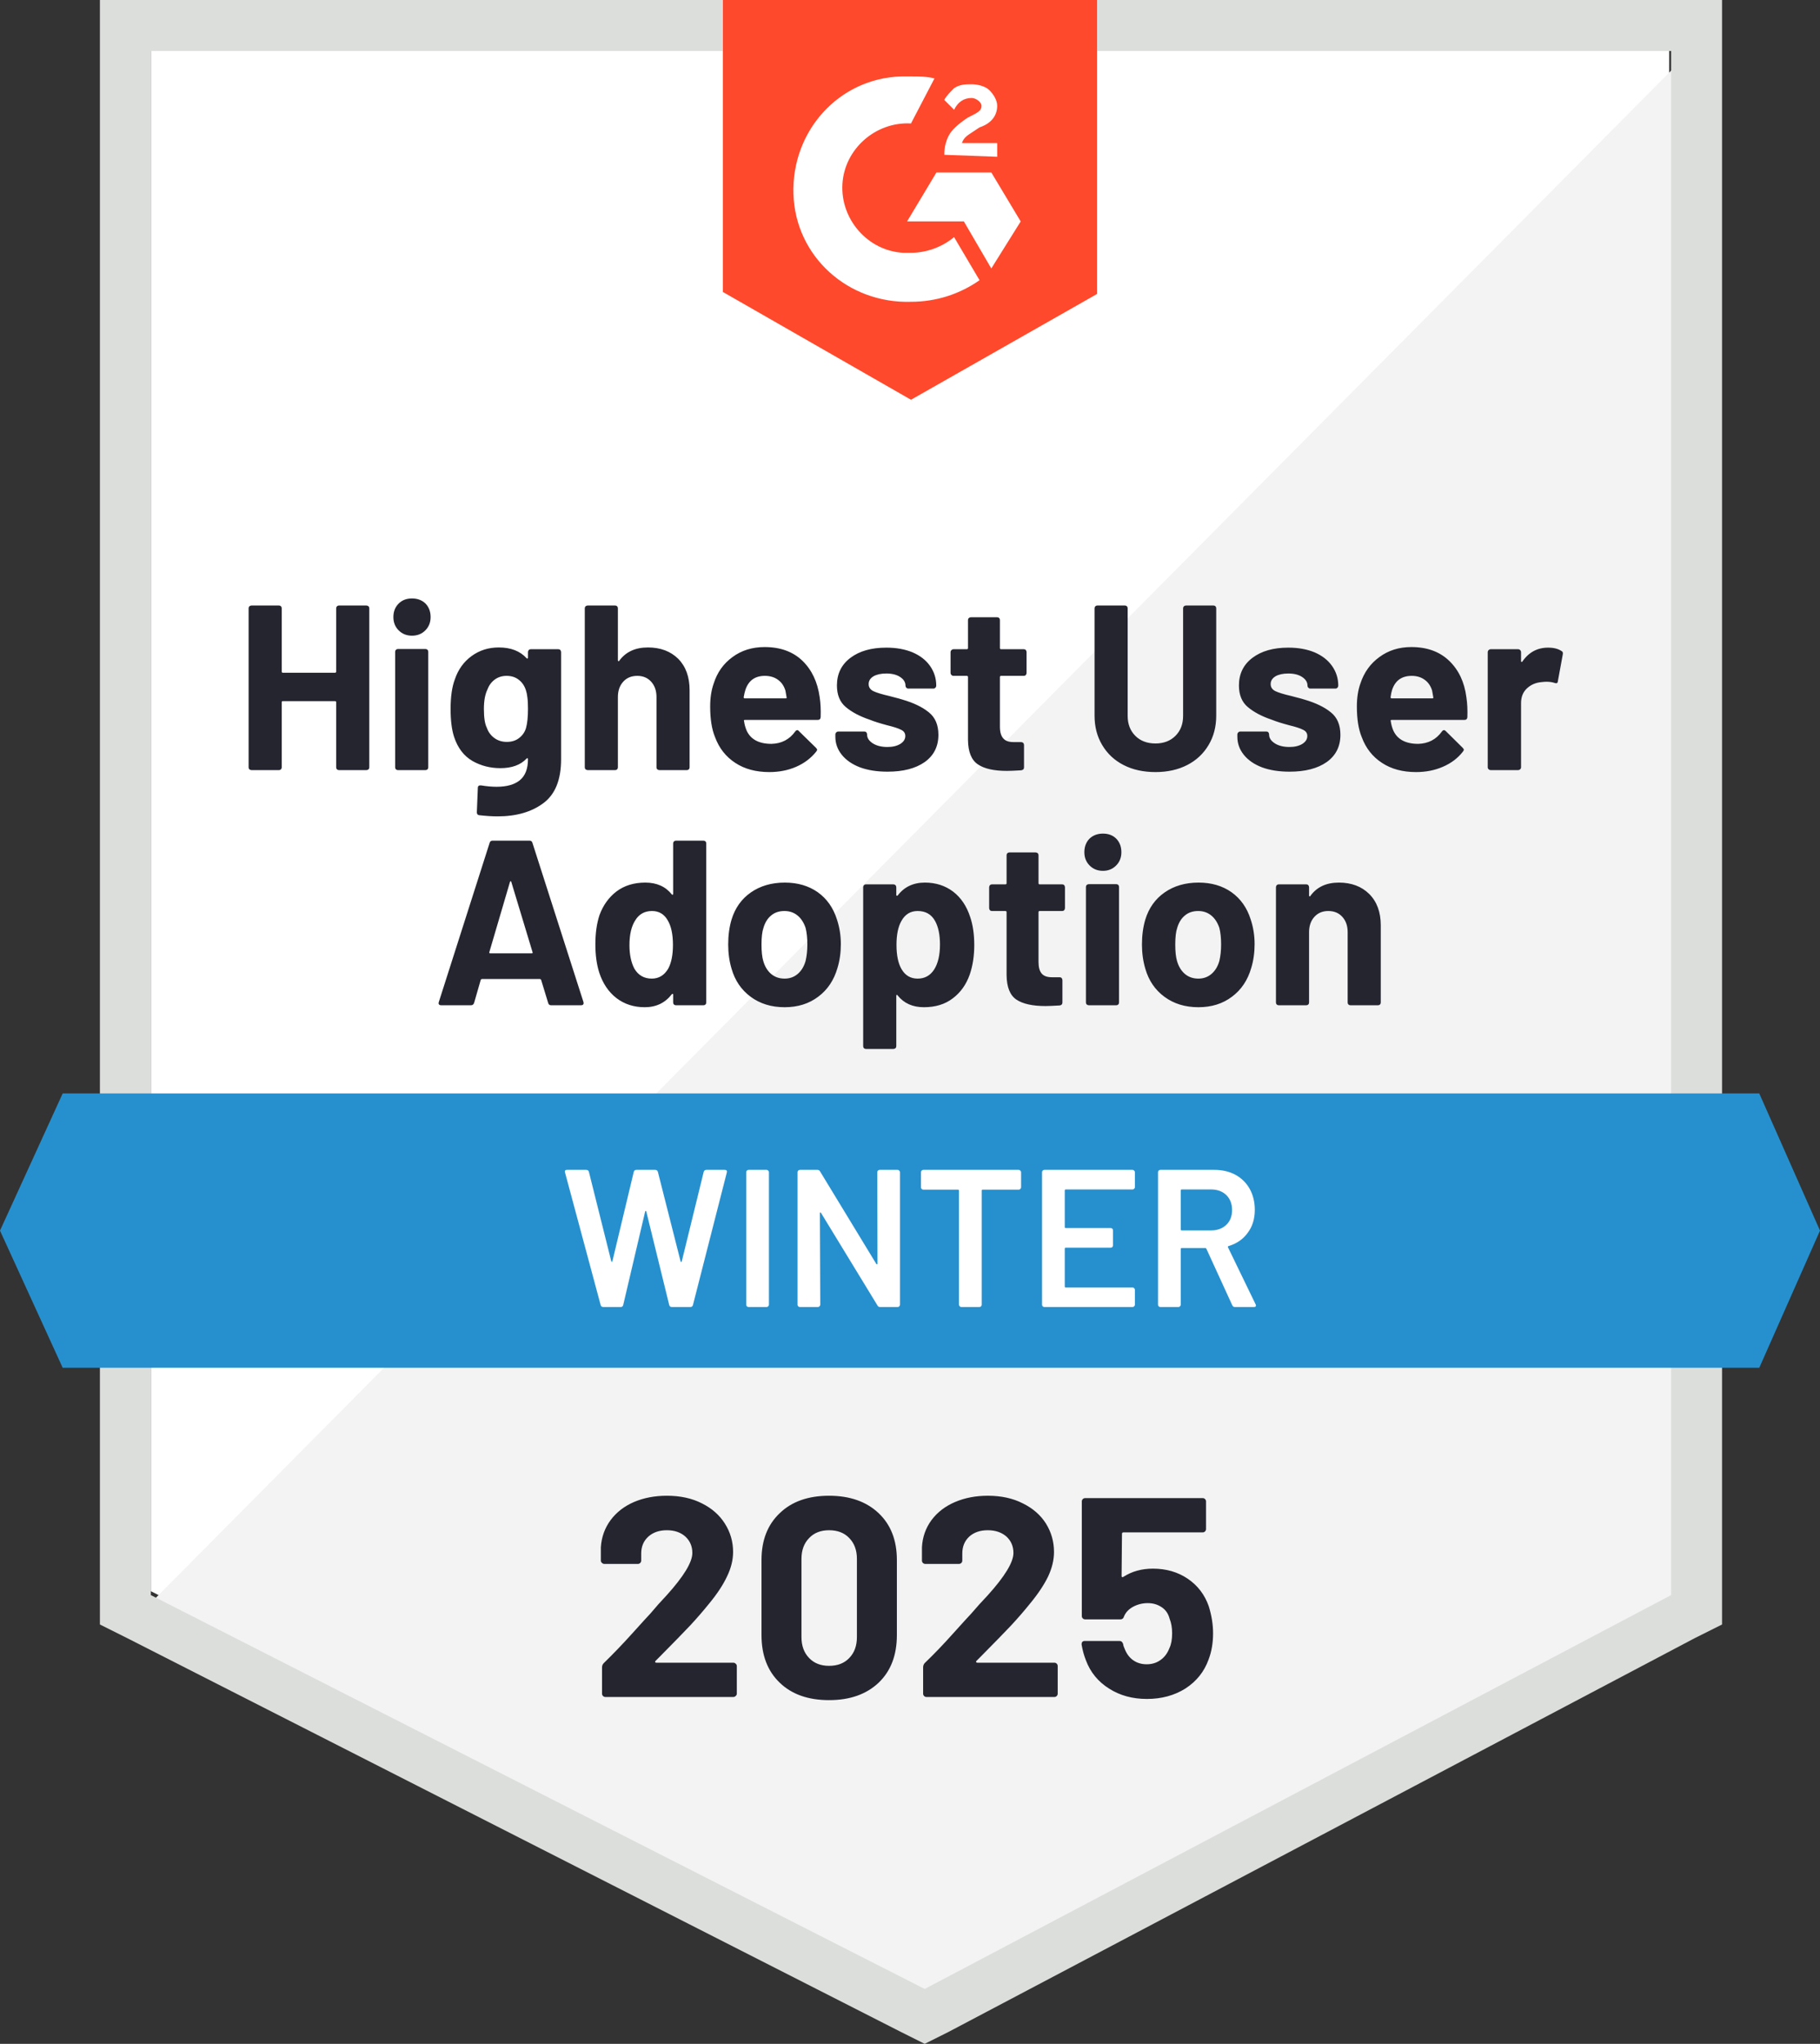
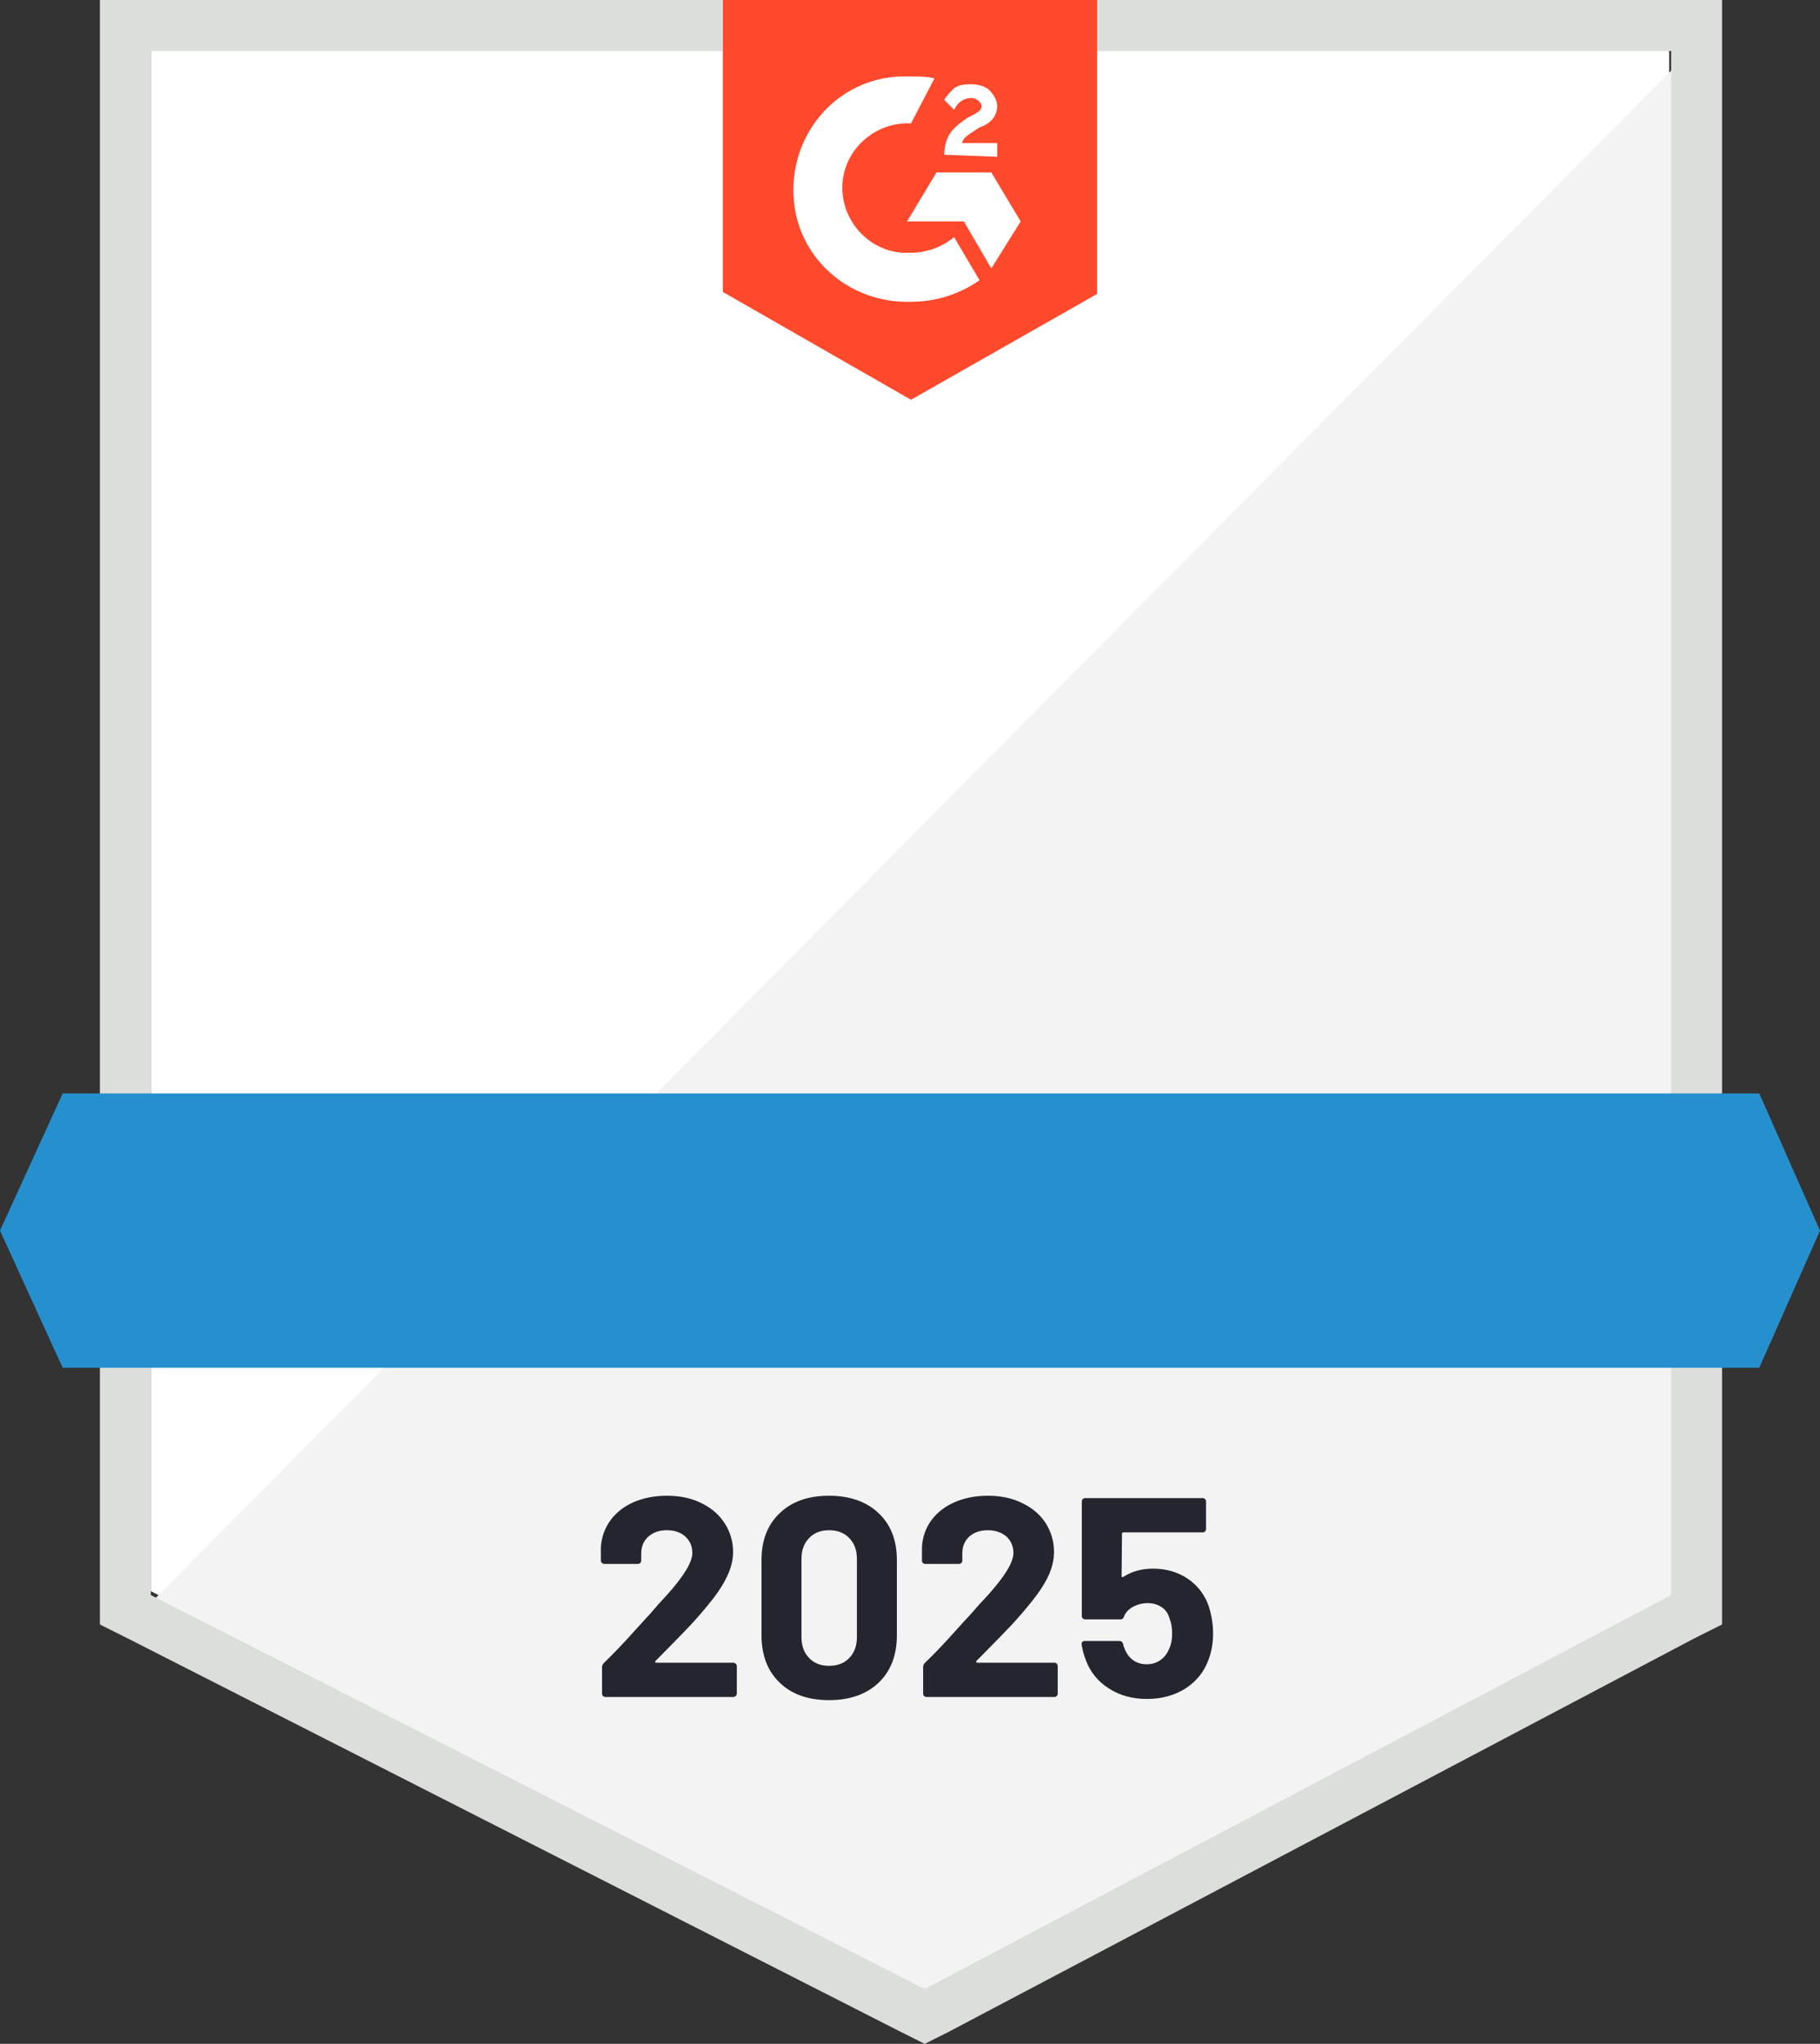
<svg xmlns="http://www.w3.org/2000/svg" id="Calque_1" data-name="Calque 1" width="92.9" height="104.3" viewBox="0 0 92.9 104.3">
  <rect x="0" y="0" width="92.9" height="104.3" fill="#333333" stroke="none" />
  <defs>
    <style>
      .cls-1 {
        fill: #252530;
      }

      .cls-2 {
        fill: #dcdedc;
      }

      .cls-3 {
        fill: #fff;
      }

      .cls-4 {
        fill: #f2f3f2;
      }

      .cls-5 {
        fill: #2690ce;
      }

      .cls-6 {
        fill: #ff492c;
      }
    </style>
  </defs>
  <path class="cls-3" d="M7.7,81.2l39.5,20.1,38-20.1V2.6H7.7v78.6Z" />
  <path class="cls-4" d="M86,2.9L6.9,82.6l41,20.3,38.1-19.5V2.9Z" />
  <path class="cls-2" d="M5.1,28.8v54.1l1.4.7,39.5,20.1,1.2.6,1.2-.6,38.1-20.1,1.4-.7V0H5.1v28.8ZM7.7,81.4V2.6h77.6v78.8l-38.1,20.1L7.7,81.4Z" />
  <path class="cls-6" d="M46.5,3.9c.4,0,.8,0,1.2.1l-1.2,2.3c-1.8-.1-3.4,1.3-3.5,3.1-.1,1.8,1.3,3.4,3.1,3.5h.4c.8,0,1.6-.3,2.2-.8l1.3,2.2c-1,.7-2.2,1.1-3.5,1.1-3.2.1-5.9-2.3-6-5.5-.1-3.2,2.3-5.9,5.5-6,0,0,.5,0,.5,0ZM50.6,8.8l1.5,2.5-1.5,2.4-1.4-2.4h-2.9l1.5-2.5h2.8ZM48.2,7.9c0-.4.1-.8.3-1.1s.6-.6.9-.8l.2-.1c.4-.2.5-.3.5-.5s-.3-.4-.5-.4c-.4,0-.7.2-.9.6l-.5-.5c.1-.2.3-.4.5-.6.3-.2.6-.2.9-.2s.7.1.9.3.4.5.4.8c0,.5-.3.9-.9,1.1l-.3.2c-.3.2-.5.3-.6.6h1.8v.7s-2.7-.1-2.7-.1ZM46.5,20.4l9.5-5.4V0h-19.1v14.9s9.6,5.5,9.6,5.5Z" />
  <path class="cls-5" d="M89.8,55.8H3.2l-3.2,7,3.2,7h86.6l3.1-7-3.1-7Z" />
-   <path class="cls-1" d="M28.13,51.3c-.08,0-.13-.04-.15-.12l-.36-1.18c-.02-.027-.04-.04-.06-.04h-2.96c-.02,0-.04.013-.06.04l-.34,1.18c-.027.08-.08.12-.16.12h-1.52c-.053,0-.09-.013-.11-.04-.027-.027-.03-.07-.01-.13l2.59-8.11c.02-.08.07-.12.15-.12h1.89c.08,0,.13.04.15.12l2.6,8.11c.007.02.01.04.01.06,0,.073-.043.11-.13.11,0,0-1.53,0-1.53,0ZM24.98,48.58c-.013.047,0,.07.04.07h2.12c.047,0,.06-.023.04-.07l-1.08-3.57c-.007-.033-.017-.047-.03-.04-.02.007-.033.02-.04.04l-1.05,3.57ZM34.36,43.04c0-.04.013-.073.04-.1s.06-.04.1-.04h1.41c.04,0,.073.013.1.04s.04.06.04.1v8.12c0,.04-.013.073-.04.1s-.06.04-.1.04h-1.41c-.04,0-.073-.013-.1-.04-.027-.027-.04-.06-.04-.1v-.4c0-.027-.007-.04-.02-.04-.02-.007-.037,0-.05.02-.34.44-.8.66-1.38.66-.56,0-1.043-.157-1.45-.47-.4-.313-.69-.743-.87-1.29-.133-.413-.2-.897-.2-1.45,0-.567.07-1.063.21-1.49.187-.507.477-.91.87-1.21.4-.3.89-.45,1.47-.45s1.03.2,1.35.6c.013.02.03.027.05.02.013-.007.02-.023.02-.05,0,0,0-2.57,0-2.57ZM34.11,49.43c.16-.3.24-.703.24-1.21,0-.54-.09-.96-.27-1.26-.18-.313-.447-.47-.8-.47-.373,0-.657.157-.85.47-.2.307-.3.73-.3,1.27,0,.48.083.88.25,1.2.2.34.497.51.89.51.36,0,.64-.17.84-.51ZM40.05,51.4c-.673,0-1.25-.177-1.73-.53-.48-.353-.807-.833-.98-1.44-.113-.38-.17-.79-.17-1.23,0-.467.057-.89.17-1.27.18-.593.51-1.057.99-1.39.48-.333,1.057-.5,1.73-.5.653,0,1.213.163,1.68.49.467.333.793.797.98,1.39.133.4.2.82.2,1.26,0,.433-.057.837-.17,1.21-.18.627-.507,1.117-.98,1.47-.473.36-1.047.54-1.72.54ZM40.05,49.94c.26,0,.483-.08.67-.24.187-.16.32-.38.4-.66.06-.253.09-.533.09-.84,0-.333-.03-.617-.09-.85-.093-.273-.23-.483-.41-.63-.187-.153-.41-.23-.67-.23-.273,0-.5.077-.68.23-.18.147-.31.357-.39.63-.067.193-.1.477-.1.85,0,.36.03.64.09.84.08.28.213.5.4.66.187.16.417.24.69.24ZM49.52,46.79c.14.407.21.887.21,1.44s-.077,1.053-.23,1.5c-.18.513-.47.92-.87,1.22-.393.3-.883.45-1.47.45-.573,0-1.02-.2-1.34-.6-.013-.027-.03-.037-.05-.03-.013.007-.02.023-.02.05v2.57c0,.04-.013.073-.04.1-.033.027-.07.04-.11.04h-1.4c-.04,0-.073-.013-.1-.04-.027-.027-.04-.06-.04-.1v-8.11c0-.04.013-.077.04-.11.027-.027.06-.04.1-.04h1.4c.04,0,.077.013.11.04.027.033.04.07.04.11v.39c0,.027.007.04.02.04.02.007.037.003.05-.01.333-.44.797-.66,1.39-.66.553,0,1.033.153,1.44.46.4.307.69.737.87,1.29ZM47.68,49.48c.2-.313.3-.74.3-1.28,0-.5-.083-.9-.25-1.2-.187-.34-.483-.51-.89-.51-.367,0-.643.17-.83.51-.167.293-.25.7-.25,1.22,0,.533.087.947.26,1.24.187.32.46.48.82.48s.64-.153.84-.46ZM54.36,46.34c0,.04-.013.077-.04.11-.027.027-.06.04-.1.04h-1.15c-.04,0-.06.02-.06.06v2.54c0,.267.053.463.16.59.107.127.28.19.52.19h.4c.04,0,.073.013.1.04.027.033.04.07.04.11v1.14c0,.087-.047.137-.14.15-.34.02-.58.03-.72.03-.667,0-1.163-.11-1.49-.33-.327-.22-.493-.637-.5-1.25v-3.21c0-.04-.02-.06-.06-.06h-.69c-.04,0-.073-.013-.1-.04-.027-.033-.04-.07-.04-.11v-1.06c0-.04.013-.077.04-.11.027-.027.06-.04.1-.04h.69c.04,0,.06-.02.06-.06v-1.43c0-.04.013-.073.04-.1.027-.027.06-.04.1-.04h1.34c.04,0,.077.013.11.04.027.027.04.06.04.1v1.43c0,.04.02.06.06.06h1.15c.04,0,.073.013.1.04.027.033.04.07.04.11v1.06ZM56.3,44.44c-.273,0-.5-.09-.68-.27s-.27-.407-.27-.68c0-.28.087-.51.26-.69.18-.173.41-.26.69-.26.28,0,.507.087.68.26.173.18.26.41.26.69,0,.273-.09.5-.27.68s-.403.27-.67.27ZM55.58,51.3c-.04,0-.077-.013-.11-.04-.027-.027-.04-.06-.04-.1v-5.9c0-.04.013-.073.04-.1.033-.027.07-.04.11-.04h1.4c.04,0,.073.013.1.04.027.027.04.06.04.1v5.9c0,.04-.013.073-.04.1-.027.027-.06.04-.1.04h-1.4ZM61.17,51.4c-.673,0-1.25-.177-1.73-.53-.48-.353-.807-.833-.98-1.44-.113-.38-.17-.79-.17-1.23,0-.467.057-.89.17-1.27.18-.593.51-1.057.99-1.39.48-.333,1.057-.5,1.73-.5.653,0,1.213.163,1.68.49.467.333.793.797.98,1.39.133.4.2.82.2,1.26,0,.433-.057.837-.17,1.21-.18.627-.507,1.117-.98,1.47-.473.36-1.047.54-1.72.54ZM61.17,49.94c.26,0,.483-.08.67-.24.187-.16.32-.38.4-.66.06-.253.09-.533.09-.84,0-.333-.03-.617-.09-.85-.093-.273-.23-.483-.41-.63-.187-.153-.41-.23-.67-.23-.273,0-.5.077-.68.23-.18.147-.31.357-.39.63-.067.193-.1.477-.1.85,0,.36.03.64.09.84.08.28.213.5.4.66.187.16.417.24.69.24ZM68.34,45.04c.64,0,1.157.193,1.55.58.393.393.59.927.59,1.6v3.94c0,.04-.013.073-.04.1-.027.027-.06.04-.1.04h-1.41c-.04,0-.073-.013-.1-.04-.027-.027-.04-.06-.04-.1v-3.59c0-.32-.09-.58-.27-.78s-.42-.3-.72-.3c-.293,0-.53.1-.71.3-.18.2-.27.46-.27.78v3.59c0,.04-.013.073-.04.1-.027.027-.06.04-.1.04h-1.41c-.04,0-.073-.013-.1-.04-.027-.027-.04-.06-.04-.1v-5.88c0-.04.013-.077.04-.11.027-.027.06-.04.1-.04h1.41c.04,0,.073.013.1.04.027.033.04.07.04.11v.42c0,.02.007.033.02.04.02.013.033.01.04-.01.327-.46.813-.69,1.46-.69ZM17.16,31.04c0-.04.013-.073.04-.1.027-.027.06-.04.1-.04h1.4c.04,0,.077.013.11.04.027.027.04.06.04.1v8.12c0,.04-.013.073-.04.1-.033.027-.07.04-.11.04h-1.4c-.04,0-.073-.013-.1-.04-.027-.027-.04-.06-.04-.1v-3.32c0-.04-.02-.06-.06-.06h-2.66c-.04,0-.06.02-.06.06v3.32c0,.04-.013.073-.04.1s-.06.04-.1.04h-1.4c-.04,0-.077-.013-.11-.04-.027-.027-.04-.06-.04-.1v-8.12c0-.04.013-.073.04-.1.033-.027.07-.04.11-.04h1.4c.04,0,.073.013.1.04.027.027.04.06.04.1v3.23c0,.04.02.06.06.06h2.66c.04,0,.06-.02.06-.06v-3.23ZM21.03,32.44c-.273,0-.5-.09-.68-.27s-.27-.407-.27-.68c0-.28.09-.51.27-.69.173-.173.4-.26.68-.26s.51.087.69.26c.173.18.26.41.26.69,0,.273-.09.5-.27.68s-.407.27-.68.27ZM20.31,39.3c-.04,0-.073-.013-.1-.04-.027-.027-.04-.06-.04-.1v-5.9c0-.04.013-.073.04-.1.027-.027.06-.04.1-.04h1.41c.04,0,.073.013.1.04.027.027.04.06.04.1v5.9c0,.04-.013.073-.04.1-.027.027-.06.04-.1.04h-1.41ZM26.95,33.28c0-.04.013-.077.04-.11.027-.027.06-.04.1-.04h1.41c.04,0,.073.013.1.04.027.033.04.07.04.11v5.47c0,1.047-.303,1.793-.91,2.24-.6.447-1.377.67-2.33.67-.28,0-.593-.02-.94-.06-.08-.007-.12-.057-.12-.15l.05-1.24c0-.1.057-.143.17-.13.287.047.55.07.79.07.513,0,.907-.11,1.18-.33.28-.227.42-.587.42-1.08,0-.027-.01-.043-.03-.05-.013,0-.027.007-.04.02-.307.327-.753.49-1.34.49-.52,0-.997-.123-1.43-.37-.433-.253-.743-.66-.93-1.22-.12-.367-.18-.843-.18-1.43,0-.627.073-1.133.22-1.52.167-.493.45-.887.85-1.18s.863-.44,1.39-.44c.613,0,1.087.183,1.42.55.013.013.027.02.04.02.02-.007.03-.023.03-.05,0,0,0-.28,0-.28ZM26.85,37.15c.067-.24.1-.567.1-.98,0-.247-.01-.44-.03-.58-.013-.133-.04-.26-.08-.38-.073-.22-.193-.393-.36-.52-.167-.133-.373-.2-.62-.2-.24,0-.447.067-.62.2-.167.127-.29.3-.37.52-.113.24-.17.563-.17.97,0,.447.05.767.15.96.073.213.2.387.38.52.18.133.393.2.64.2.253,0,.463-.067.63-.2.173-.133.29-.303.35-.51ZM33.07,33.04c.64,0,1.157.193,1.55.58.387.393.58.927.58,1.6v3.94c0,.04-.013.073-.04.1-.027.027-.06.04-.1.04h-1.4c-.04,0-.077-.013-.11-.04-.027-.027-.04-.06-.04-.1v-3.59c0-.32-.09-.58-.27-.78s-.417-.3-.71-.3c-.3,0-.54.1-.72.3s-.27.46-.27.78v3.59c0,.04-.013.073-.04.1-.027.027-.06.04-.1.04h-1.4c-.04,0-.077-.013-.11-.04-.027-.027-.04-.06-.04-.1v-8.12c0-.04.013-.073.04-.1.033-.027.07-.04.11-.04h1.4c.04,0,.073.013.1.04s.04.06.04.1v2.66c0,.02.01.033.03.04.013.013.023.01.03-.01.333-.46.823-.69,1.47-.69ZM41.84,35.58c.047.307.063.647.05,1.02-.007.093-.06.14-.16.14h-3.71c-.047,0-.06.02-.04.06.02.16.063.32.13.48.207.453.63.68,1.27.68.513-.013.917-.223,1.21-.63.033-.047.07-.07.11-.07.027,0,.053.017.08.05l.87.85c.04.04.06.077.06.11,0,.013-.017.043-.05.09-.267.333-.607.59-1.02.77s-.87.27-1.37.27c-.687,0-1.267-.157-1.74-.47-.48-.313-.823-.75-1.03-1.31-.167-.4-.25-.923-.25-1.57,0-.44.06-.83.18-1.17.18-.567.5-1.017.96-1.35.46-.34,1.007-.51,1.64-.51.8,0,1.443.233,1.93.7.48.467.773,1.087.88,1.86ZM39.04,34.49c-.5,0-.83.237-.99.71-.033.1-.063.227-.09.38,0,.04.02.06.06.06h2.08c.047,0,.063-.02.05-.06-.04-.233-.06-.347-.06-.34-.073-.24-.2-.423-.38-.55-.18-.133-.403-.2-.67-.2ZM45.31,39.38c-.54,0-1.01-.073-1.41-.22-.4-.153-.71-.367-.93-.64-.22-.273-.33-.58-.33-.92v-.12c0-.04.017-.077.05-.11.027-.027.06-.04.1-.04h1.33c.04,0,.073.013.1.04.027.033.04.07.04.11v.01c0,.173.1.323.3.45.193.12.44.18.74.18.267,0,.487-.053.66-.16.167-.107.25-.24.25-.4,0-.147-.073-.253-.22-.32-.14-.073-.377-.15-.71-.23-.373-.1-.667-.193-.88-.28-.513-.173-.923-.39-1.23-.65-.3-.253-.45-.62-.45-1.1,0-.593.23-1.063.69-1.41.46-.347,1.07-.52,1.83-.52.507,0,.953.08,1.34.24.387.167.683.397.89.69.213.3.32.637.32,1.01,0,.04-.013.073-.04.1-.027.033-.06.05-.1.05h-1.29c-.04,0-.073-.017-.1-.05-.027-.027-.04-.06-.04-.1,0-.173-.09-.32-.27-.44s-.417-.18-.71-.18c-.267,0-.483.047-.65.14-.167.1-.25.233-.25.4,0,.16.08.28.24.36.167.08.44.163.82.25.093.027.193.053.3.08.113.027.233.06.36.1.573.167,1.023.383,1.35.65.327.26.49.643.49,1.15,0,.593-.233,1.057-.7,1.39-.467.327-1.097.49-1.89.49ZM52.4,34.34c0,.04-.013.077-.04.11-.027.027-.06.04-.1.04h-1.16c-.04,0-.06.02-.06.06v2.54c0,.267.057.463.17.59.107.127.28.19.52.19h.39c.04,0,.077.013.11.04.027.033.04.07.04.11v1.14c0,.087-.05.137-.15.15-.333.02-.573.03-.72.03-.66,0-1.153-.11-1.48-.33-.333-.22-.503-.637-.51-1.25v-3.21c0-.04-.02-.06-.06-.06h-.68c-.04,0-.073-.013-.1-.04-.033-.033-.05-.07-.05-.11v-1.06c0-.04.017-.077.05-.11.027-.027.06-.04.1-.04h.68c.04,0,.06-.02.06-.06v-1.43c0-.04.013-.073.04-.1.033-.027.07-.04.11-.04h1.34c.04,0,.073.013.1.04s.04.06.04.1v1.43c0,.04.02.06.06.06h1.16c.04,0,.073.013.1.04.027.033.04.07.04.11v1.06ZM58.98,39.4c-.62,0-1.163-.12-1.63-.36-.467-.24-.83-.58-1.09-1.02-.26-.433-.39-.933-.39-1.5v-5.48c0-.04.013-.073.04-.1.027-.027.06-.04.1-.04h1.41c.04,0,.073.013.1.04s.04.06.04.1v5.49c0,.42.13.76.39,1.02.26.26.603.39,1.03.39.42,0,.76-.13,1.02-.39.26-.26.39-.6.39-1.02v-5.49c0-.04.013-.073.04-.1.033-.027.07-.04.11-.04h1.4c.04,0,.073.013.1.04.027.027.04.06.04.1v5.48c0,.567-.13,1.067-.39,1.5-.26.44-.623.78-1.09,1.02-.467.24-1.007.36-1.62.36ZM65.83,39.38c-.54,0-1.01-.073-1.41-.22-.4-.153-.71-.367-.93-.64-.22-.273-.33-.58-.33-.92v-.12c0-.04.017-.077.05-.11.027-.027.06-.04.1-.04h1.33c.04,0,.073.013.1.04.027.033.04.07.04.11v.01c0,.173.1.323.3.45.193.12.44.18.74.18.267,0,.487-.053.66-.16.167-.107.25-.24.25-.4,0-.147-.073-.253-.22-.32-.14-.073-.377-.15-.71-.23-.373-.1-.667-.193-.88-.28-.513-.173-.923-.39-1.23-.65-.3-.253-.45-.62-.45-1.1,0-.593.23-1.063.69-1.41.46-.347,1.07-.52,1.83-.52.507,0,.953.08,1.34.24.387.167.683.397.89.69.213.3.32.637.32,1.01,0,.04-.013.073-.04.1-.027.033-.06.05-.1.05h-1.29c-.04,0-.073-.017-.1-.05-.027-.027-.04-.06-.04-.1,0-.173-.09-.32-.27-.44-.18-.12-.417-.18-.71-.18-.267,0-.483.047-.65.14-.167.1-.25.233-.25.4,0,.16.08.28.24.36.167.08.44.163.82.25.093.027.193.053.3.08.113.027.233.06.36.1.573.167,1.023.383,1.35.65.327.26.49.643.49,1.15,0,.593-.233,1.057-.7,1.39-.467.327-1.097.49-1.89.49ZM74.85,35.58c.047.307.063.647.05,1.02-.007.093-.06.14-.16.14h-3.7c-.053,0-.07.02-.05.06.02.16.063.32.13.48.207.453.63.68,1.27.68.513-.013.917-.223,1.21-.63.033-.047.07-.07.11-.07.027,0,.057.017.09.05l.86.85c.04.04.06.077.06.11,0,.013-.017.043-.05.09-.26.333-.6.59-1.02.77-.413.18-.87.27-1.37.27-.687,0-1.267-.157-1.74-.47-.48-.313-.823-.75-1.03-1.31-.167-.4-.25-.923-.25-1.57,0-.44.06-.83.18-1.17.187-.567.51-1.017.97-1.35.46-.34,1.003-.51,1.63-.51.8,0,1.443.233,1.93.7.487.467.78,1.087.88,1.86h0ZM72.06,34.49c-.507,0-.84.237-1,.71-.033.1-.06.227-.08.38,0,.04.02.06.06.06h2.07c.047,0,.063-.02.05-.06-.04-.233-.06-.347-.06-.34-.073-.24-.2-.423-.38-.55-.18-.133-.4-.2-.66-.2ZM79.02,33.05c.287,0,.513.057.68.17.067.027.09.087.07.18l-.25,1.36c-.007.1-.063.13-.17.09-.12-.04-.26-.06-.42-.06-.06,0-.147.007-.26.02-.287.027-.53.133-.73.32-.2.187-.3.437-.3.75v3.28c0,.04-.017.073-.05.1-.027.027-.06.04-.1.04h-1.4c-.04,0-.073-.013-.1-.04-.033-.027-.05-.06-.05-.1v-5.88c0-.04.017-.077.05-.11.027-.027.06-.04.1-.04h1.4c.04,0,.073.013.1.04.033.033.05.07.05.11v.45c0,.027.007.043.02.05.013.007.027.003.04-.01.327-.48.767-.72,1.32-.72Z" />
-   <path class="cls-3" d="M30.8,66.7c-.073,0-.12-.033-.14-.1l-1.82-6.77-.01-.04c0-.06.037-.09.11-.09h.98c.073,0,.12.033.14.1l1.14,4.56c.007.02.017.03.03.03s.023-.01.03-.03l1.09-4.56c.02-.067.063-.1.13-.1h.96c.073,0,.12.033.14.1l1.16,4.57c.007.02.017.03.03.03s.023-.01.03-.03l1.12-4.57c.02-.067.067-.1.14-.1h.93c.093,0,.13.043.11.13l-1.73,6.77c-.02.067-.067.1-.14.1h-.93c-.073,0-.12-.033-.14-.1l-1.17-4.77c-.007-.02-.017-.033-.03-.04-.013,0-.023.013-.03.04l-1.12,4.77c-.02.067-.063.1-.13.1h-.88ZM38.21,66.7c-.033,0-.063-.013-.09-.04-.02-.02-.03-.047-.03-.08v-6.76c0-.033.01-.06.03-.08.027-.027.057-.04.09-.04h.92c.033,0,.06.013.08.04.027.02.04.047.04.08v6.76c0,.033-.013.06-.04.08-.02.027-.047.04-.08.04h-.92ZM44.78,59.82c0-.033.01-.06.03-.08.027-.027.057-.04.09-.04h.92c.033,0,.06.013.08.04.027.02.04.047.04.08v6.76c0,.033-.013.06-.04.08-.02.027-.047.04-.08.04h-.89c-.067,0-.113-.027-.14-.08l-2.88-4.72c-.013-.02-.027-.03-.04-.03-.013.007-.02.023-.02.05l.02,4.66c0,.033-.013.06-.04.08-.02.027-.047.04-.08.04h-.92c-.033,0-.063-.013-.09-.04-.02-.02-.03-.047-.03-.08v-6.76c0-.033.01-.06.03-.08.027-.027.057-.04.09-.04h.89c.067,0,.113.027.14.08l2.87,4.72c.013.02.027.027.04.02.013,0,.02-.013.02-.04,0,0-.01-4.66-.01-4.66ZM52,59.7c.033,0,.06.013.08.04.027.02.04.047.04.08v.77c0,.033-.013.06-.04.08-.02.027-.047.04-.08.04h-1.84c-.033,0-.05.017-.05.05v5.82c0,.033-.01.06-.03.08-.027.027-.057.04-.09.04h-.92c-.033,0-.06-.013-.08-.04-.027-.02-.04-.047-.04-.08v-5.82c0-.033-.017-.05-.05-.05h-1.77c-.033,0-.063-.013-.09-.04-.02-.02-.03-.047-.03-.08v-.77c0-.033.01-.06.03-.08.027-.027.057-.04.09-.04h4.87ZM57.93,60.58c0,.033-.013.06-.04.08-.02.027-.047.04-.08.04h-3.41c-.033,0-.05.017-.05.05v1.87c0,.033.017.05.05.05h2.29c.033,0,.063.01.09.03.02.027.03.057.03.09v.76c0,.033-.01.063-.03.09-.027.02-.057.03-.09.03h-2.29c-.033,0-.05.017-.05.05v1.93c0,.033.017.05.05.05h3.41c.033,0,.06.013.08.04.027.02.04.047.04.08v.76c0,.033-.013.06-.04.08-.02.027-.047.04-.08.04h-4.5c-.033,0-.063-.013-.09-.04-.02-.02-.03-.047-.03-.08v-6.76c0-.033.01-.06.03-.08.027-.027.057-.04.09-.04h4.5c.033,0,.06.013.08.04.027.02.04.047.04.08v.76h0ZM63.04,66.7c-.067,0-.113-.03-.14-.09l-1.32-2.88c-.013-.027-.033-.04-.06-.04h-1.2c-.033,0-.05.017-.05.05v2.84c0,.033-.013.06-.04.08-.02.027-.047.04-.08.04h-.92c-.033,0-.063-.013-.09-.04-.02-.02-.03-.047-.03-.08v-6.76c0-.033.01-.06.03-.08.027-.027.057-.04.09-.04h2.75c.407,0,.767.083,1.08.25.313.173.557.413.73.72.173.313.26.67.26,1.07,0,.46-.12.85-.36,1.17-.233.327-.56.553-.98.68-.013,0-.023.007-.03.02-.007.013-.007.027,0,.04l1.41,2.91c.013.027.02.047.02.06,0,.053-.037.08-.11.08h-.96ZM60.32,60.7c-.033,0-.05.017-.05.05v1.99c0,.033.017.05.05.05h1.5c.32,0,.58-.097.78-.29.193-.187.29-.437.29-.75,0-.313-.097-.567-.29-.76-.2-.193-.46-.29-.78-.29h-1.5Z" />
  <path class="cls-1" d="M33.46,84.76c-.02.02-.027.04-.02.06.013.02.033.03.06.03h3.93c.047,0,.087.017.12.05.04.033.06.073.06.12v1.41c0,.047-.02.087-.06.12-.033.033-.073.05-.12.05h-6.52c-.053,0-.097-.017-.13-.05-.033-.033-.05-.073-.05-.12v-1.34c0-.087.03-.16.09-.22.473-.46.957-.963,1.45-1.51.493-.547.803-.887.93-1.02.267-.32.54-.627.82-.92.88-.973,1.32-1.697,1.32-2.17,0-.34-.12-.62-.36-.84-.24-.213-.553-.32-.94-.32s-.7.107-.94.32c-.247.22-.37.51-.37.87v.36c0,.047-.017.087-.05.12s-.073.05-.12.05h-1.71c-.047,0-.087-.017-.12-.05-.04-.033-.06-.073-.06-.12v-.68c.033-.52.2-.983.5-1.39.3-.4.697-.707,1.19-.92.5-.213,1.06-.32,1.68-.32.687,0,1.283.13,1.79.39.507.253.897.597,1.17,1.03.28.44.42.923.42,1.45,0,.407-.103.823-.31,1.25-.2.427-.503.887-.91,1.38-.3.373-.623.747-.97,1.12-.347.367-.863.897-1.55,1.59l-.22.22h0ZM42.32,86.76c-1.067,0-1.907-.297-2.52-.89-.62-.593-.93-1.403-.93-2.43v-3.83c0-1.007.31-1.803.93-2.39.613-.593,1.453-.89,2.52-.89,1.06,0,1.903.297,2.53.89.62.587.93,1.383.93,2.39v3.83c0,1.027-.31,1.837-.93,2.43-.627.593-1.47.89-2.53.89ZM42.32,85.01c.433,0,.777-.133,1.03-.4.26-.267.39-.623.39-1.07v-3.99c0-.44-.13-.793-.39-1.06-.253-.267-.597-.4-1.03-.4-.427,0-.767.133-1.02.4-.26.267-.39.62-.39,1.06v3.99c0,.447.13.803.39,1.07.253.267.593.4,1.02.4ZM49.84,84.76c-.02.02-.023.04-.01.06.007.02.027.03.06.03h3.93c.047,0,.087.017.12.05.033.033.05.073.05.12v1.41c0,.047-.017.087-.05.12-.033.033-.073.05-.12.05h-6.53c-.047,0-.087-.017-.12-.05-.033-.033-.05-.073-.05-.12v-1.34c0-.087.027-.16.08-.22.48-.46.963-.963,1.45-1.51.493-.547.803-.887.93-1.02.273-.32.55-.627.83-.92.88-.973,1.32-1.697,1.32-2.17,0-.34-.12-.62-.36-.84-.247-.213-.563-.32-.95-.32s-.7.107-.94.32c-.24.22-.36.51-.36.87v.36c0,.047-.017.087-.05.12s-.077.05-.13.05h-1.71c-.047,0-.087-.017-.12-.05s-.05-.073-.05-.12v-.68c.027-.52.19-.983.49-1.39.3-.4.7-.707,1.2-.92.5-.213,1.057-.32,1.67-.32.687,0,1.283.13,1.79.39.513.253.907.597,1.18,1.03.273.44.41.923.41,1.45,0,.407-.1.823-.3,1.25-.207.427-.513.887-.92,1.38-.3.373-.623.747-.97,1.12-.347.367-.863.897-1.55,1.59l-.22.22h0ZM61.7,81.97c.147.473.22.933.22,1.38,0,.493-.077.94-.23,1.34-.22.613-.61,1.103-1.17,1.47-.567.36-1.227.54-1.98.54-.733,0-1.377-.177-1.93-.53-.56-.353-.953-.833-1.18-1.44-.1-.253-.173-.52-.22-.8v-.03c0-.107.057-.16.17-.16h1.76c.093,0,.157.053.19.16.007.06.02.11.04.15s.033.073.04.1c.1.253.247.447.44.58.193.133.42.2.68.2.273,0,.51-.073.71-.22.2-.14.35-.34.45-.6.093-.193.14-.447.14-.76,0-.28-.043-.53-.13-.75-.067-.253-.2-.447-.4-.58-.207-.14-.443-.21-.71-.21-.273,0-.527.063-.76.19-.227.127-.38.293-.46.5-.027.093-.09.14-.19.14h-1.78c-.053,0-.097-.017-.13-.05-.033-.033-.05-.073-.05-.12v-5.85c0-.047.017-.087.05-.12s.077-.05.13-.05h5.99c.047,0,.087.017.12.05s.05.073.05.12v1.41c0,.047-.017.087-.05.12-.033.033-.073.05-.12.05h-4.05c-.047,0-.07.027-.07.08l-.02,2.14c0,.067.03.083.09.05.433-.28.937-.42,1.51-.42.673,0,1.263.17,1.77.51.513.347.873.817,1.08,1.41Z" />
</svg>